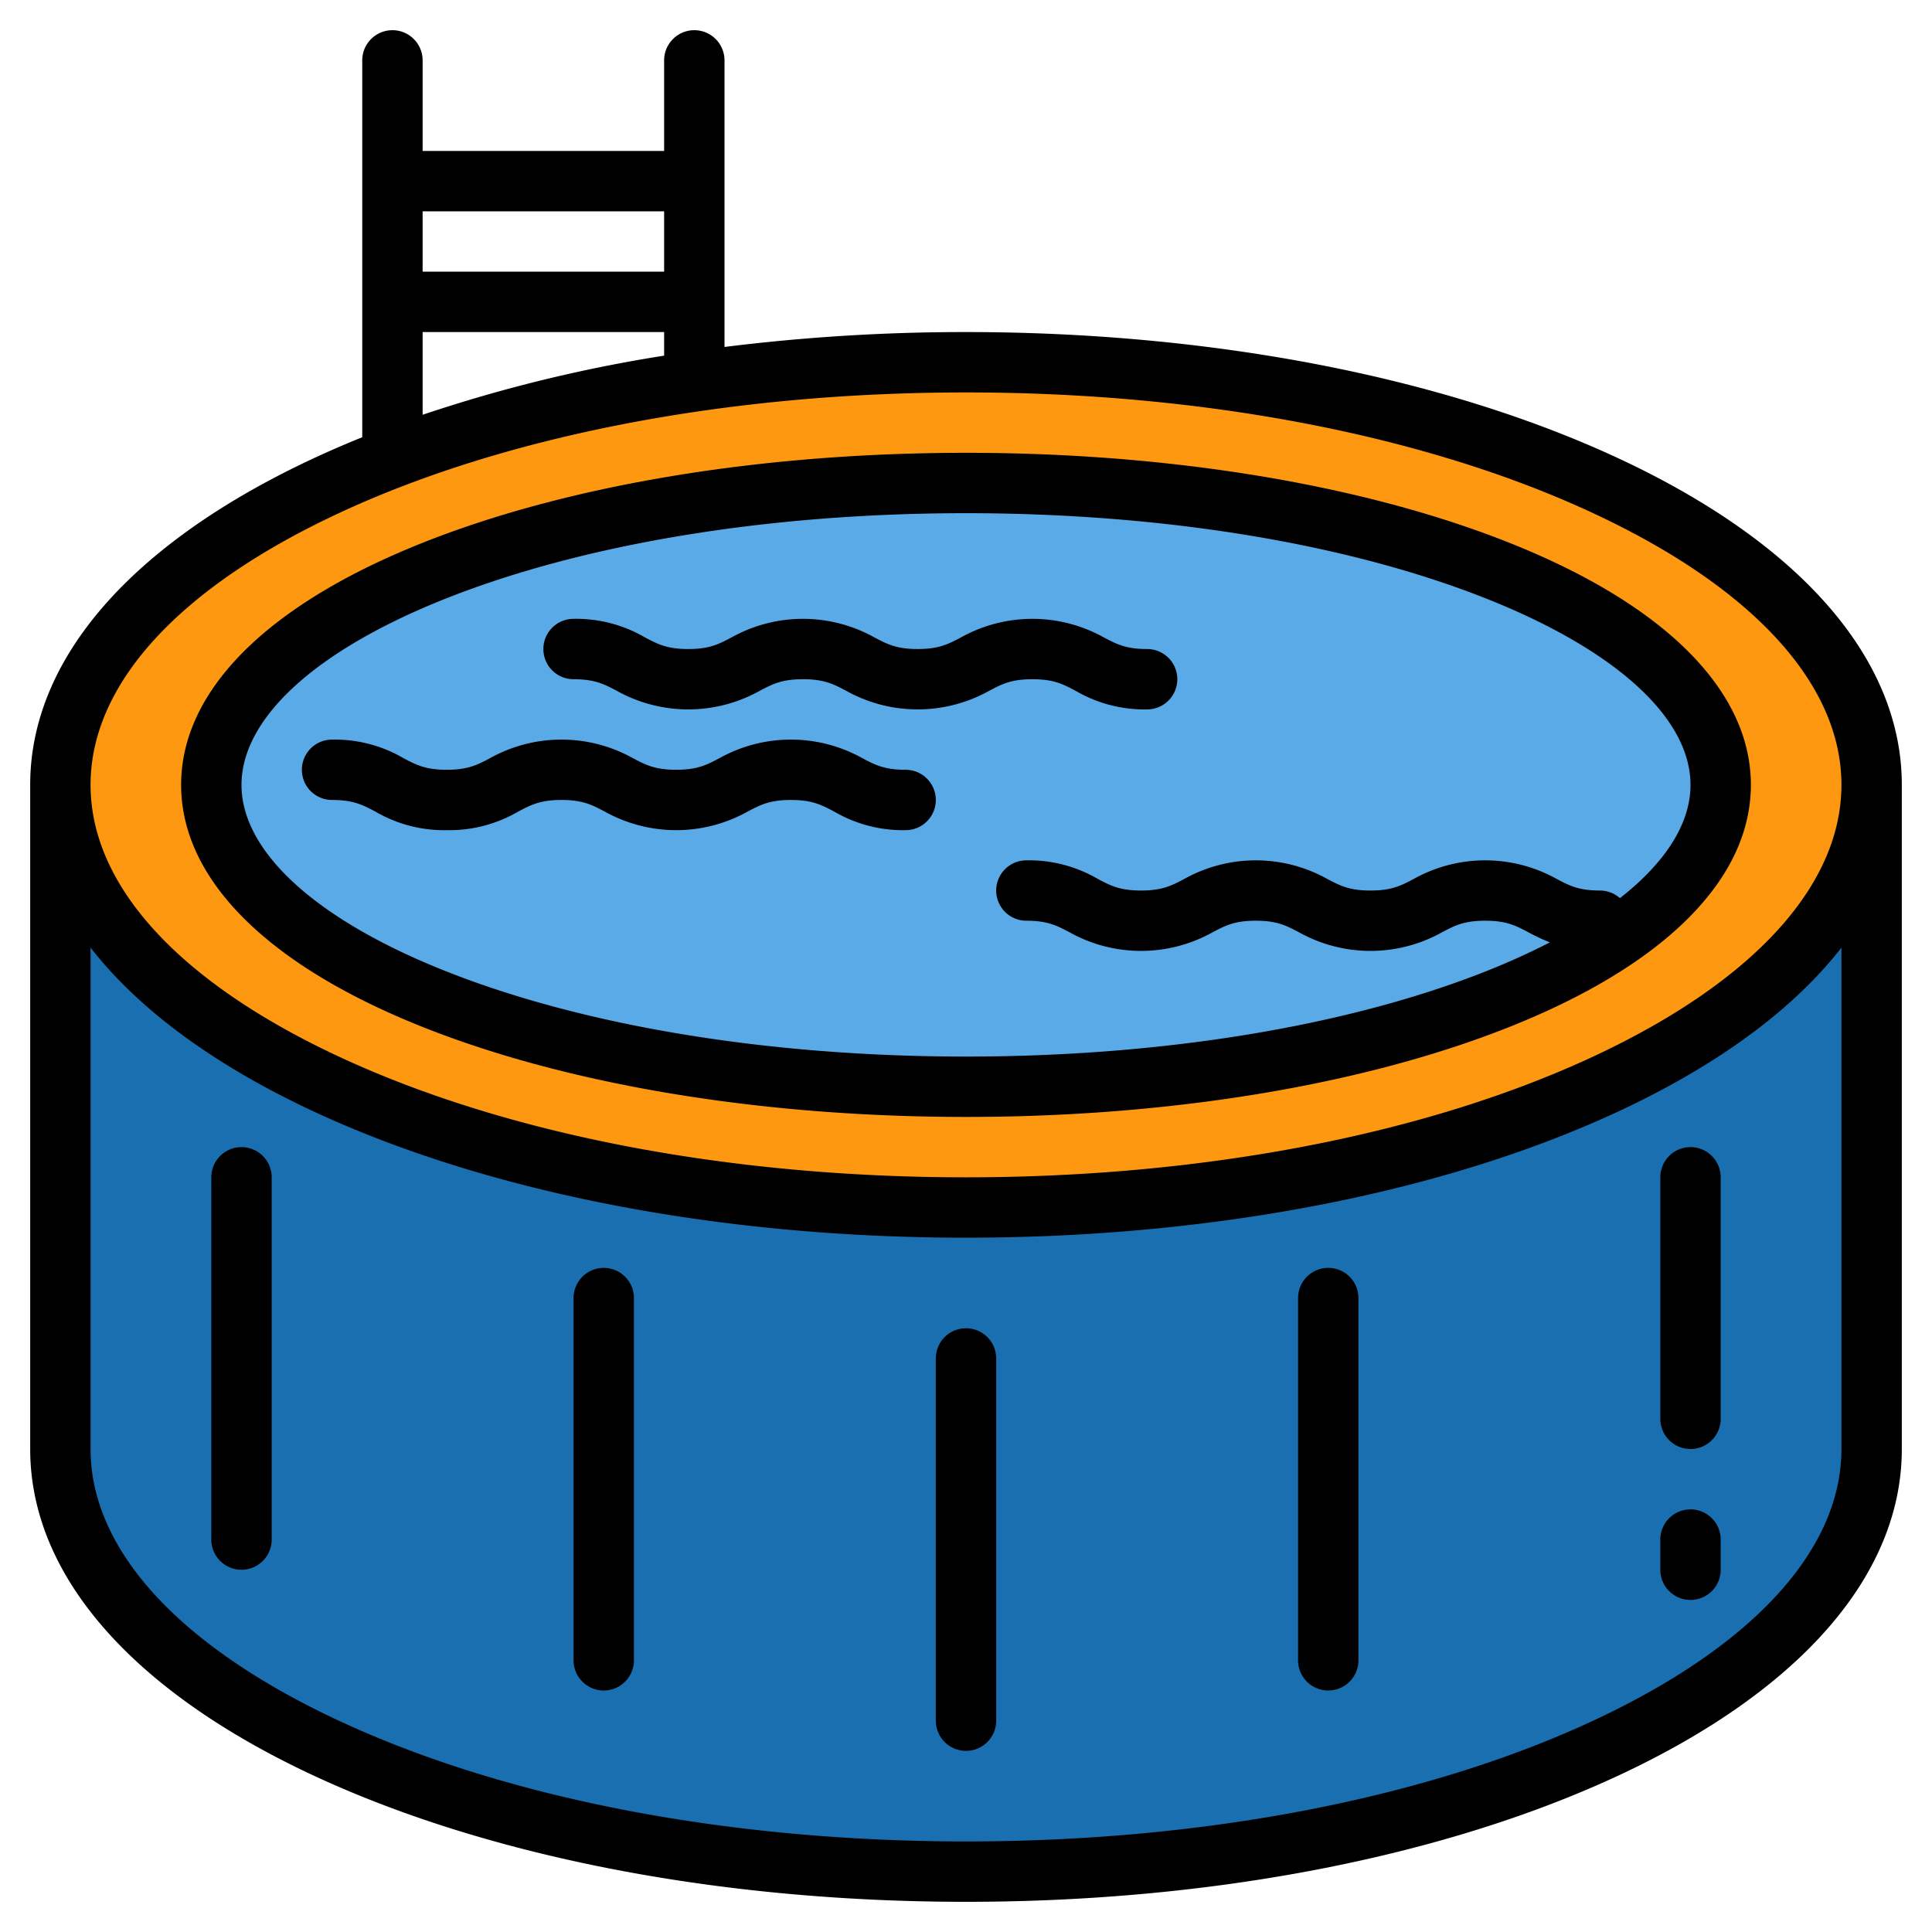
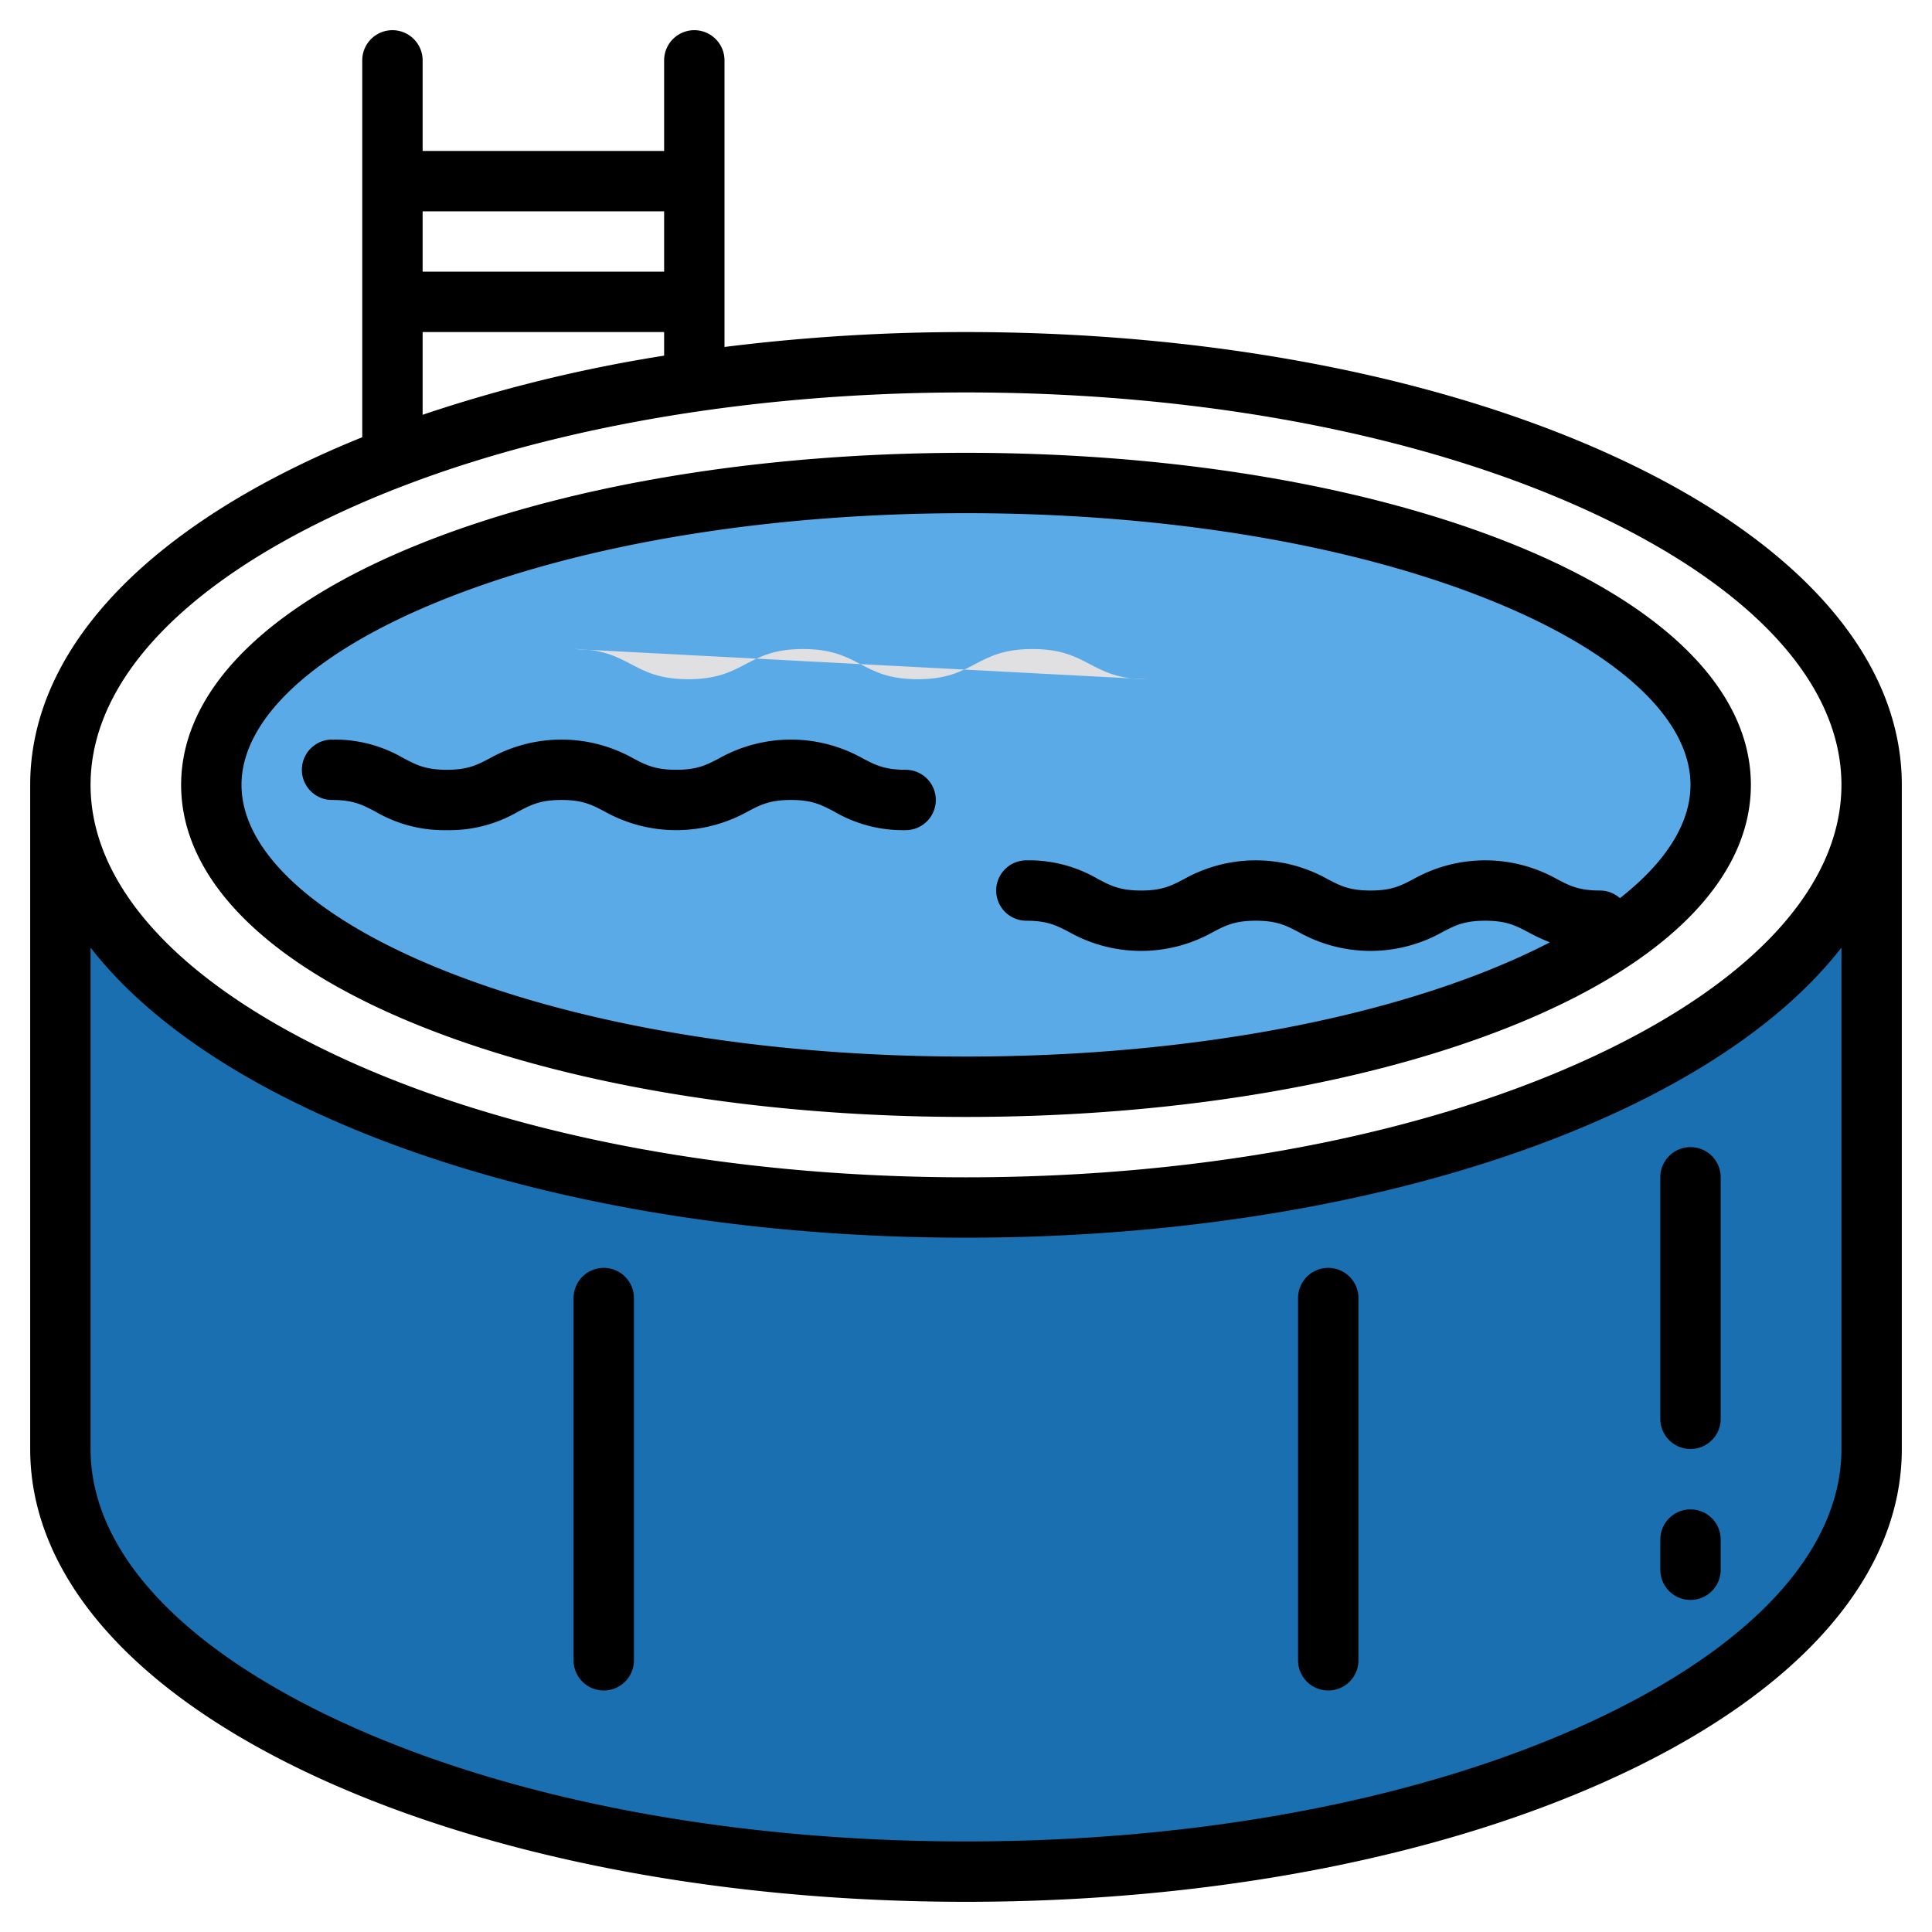
<svg xmlns="http://www.w3.org/2000/svg" width="512" height="512" viewBox="0 0 512 512">
  <g>
    <g>
      <path d="M496,208V384c0,61.86-107.45,112-240,112S16,445.86,16,384V208c0,61.86,107.45,112,240,112S496,269.86,496,208Z" fill="#1a6fb0" />
-       <ellipse cx="256" cy="208" rx="240" ry="112" fill="#ff9811" />
      <ellipse cx="256" cy="208" rx="200" ry="80" fill="#5aaae7" />
-       <path d="M88,204c15.2,0,15.2,8,30.4,8s15.2-8,30.4-8,15.2,8,30.4,8,15.2-8,30.4-8,15.2,8,30.4,8" fill="#e0e0e2" />
      <path d="M152,172c15.2,0,15.2,8,30.4,8s15.2-8,30.4-8,15.2,8,30.4,8,15.2-8,30.4-8,15.2,8,30.4,8" fill="#e0e0e2" />
      <path d="M272,236c15.2,0,15.2,8,30.4,8s15.2-8,30.4-8,15.2,8,30.4,8,15.2-8,30.4-8,15.2,8,30.4,8" fill="#e0e0e2" />
    </g>
    <g>
      <path d="M429.09,121.55C382.72,99.92,321.25,88,256,88a512.972,512.972,0,0,0-64,3.95V16a8,8,0,0,0-16,0V40H112V16a8,8,0,0,0-16,0v99.87q-6.72,2.715-13.09,5.68C34.6,144.1,8,174.8,8,208V384c0,33.2,26.6,63.9,74.91,86.45C129.28,492.08,190.75,504,256,504s126.72-11.92,173.09-33.55C477.4,447.9,504,417.2,504,384V208C504,174.8,477.4,144.1,429.09,121.55ZM112,56h64V72H112Zm0,32h64v6.25a392.1,392.1,0,0,0-64,15.67ZM488,384c0,26.63-23.32,52.18-65.68,71.95C378.03,476.62,318.96,488,256,488S133.97,476.62,89.68,455.95C47.32,436.18,24,410.63,24,384V251.13c12.64,16.25,32.53,31,58.91,43.32C129.28,316.08,190.75,328,256,328s126.72-11.92,173.09-33.55c26.38-12.32,46.27-27.07,58.91-43.32ZM422.32,279.95C378.03,300.62,318.96,312,256,312S133.97,300.62,89.68,279.95C47.32,260.18,24,234.63,24,208s23.32-52.18,65.68-71.95C133.97,115.38,193.04,104,256,104s122.03,11.38,166.32,32.05C464.68,155.82,488,181.37,488,208S464.68,260.18,422.32,279.95Z" />
      <path d="M400.39,144c-38.7-15.48-89.97-24-144.39-24s-105.69,8.52-144.39,24C70.59,160.41,48,183.14,48,208s22.59,47.59,63.61,64c38.7,15.48,89.97,24,144.39,24s105.69-8.52,144.39-24C441.41,255.59,464,232.86,464,208S441.41,160.41,400.39,144Zm28.91,94.02A7.96,7.96,0,0,0,424,236c-5.62,0-8.08-1.29-11.48-3.08a38.858,38.858,0,0,0-37.85,0c-3.4,1.79-5.85,3.08-11.47,3.08s-8.08-1.29-11.48-3.08a38.858,38.858,0,0,0-37.85,0c-3.4,1.79-5.85,3.08-11.47,3.08s-8.08-1.29-11.48-3.08A36.079,36.079,0,0,0,272,228a8,8,0,0,0,0,16c5.62,0,8.08,1.29,11.47,3.08a38.858,38.858,0,0,0,37.85,0c3.4-1.79,5.85-3.08,11.48-3.08s8.07,1.29,11.47,3.08a38.858,38.858,0,0,0,37.85,0c3.4-1.79,5.85-3.08,11.48-3.08s8.08,1.29,11.47,3.08a49.786,49.786,0,0,0,5.66,2.65q-7.47,3.87-16.28,7.41C357.6,271.88,308.43,280,256,280s-101.6-8.12-138.45-22.86C83.52,243.53,64,225.62,64,208s19.52-35.53,53.55-49.14C154.4,144.12,203.57,136,256,136s101.6,8.12,138.45,22.86C428.48,172.47,448,190.38,448,208,448,218.21,441.44,228.51,429.3,238.02Z" />
      <path d="M88,212c5.623,0,8.076,1.292,11.473,3.079A36.1,36.1,0,0,0,118.4,220a36.107,36.107,0,0,0,18.925-4.921c3.4-1.787,5.851-3.079,11.474-3.079s8.077,1.292,11.473,3.079a38.855,38.855,0,0,0,37.852,0c3.4-1.787,5.852-3.079,11.476-3.079s8.078,1.292,11.475,3.079A36.115,36.115,0,0,0,240,220a8,8,0,0,0,0-16c-5.624,0-8.079-1.292-11.476-3.079a38.857,38.857,0,0,0-37.853,0c-3.4,1.787-5.852,3.079-11.476,3.079s-8.076-1.292-11.473-3.079a38.853,38.853,0,0,0-37.851,0c-3.4,1.787-5.85,3.079-11.473,3.079s-8.077-1.292-11.473-3.079A36.107,36.107,0,0,0,88,196a8,8,0,0,0,0,16Z" />
-       <path d="M152,180c5.623,0,8.076,1.292,11.473,3.079a38.851,38.851,0,0,0,37.85,0c3.4-1.787,5.851-3.079,11.474-3.079s8.077,1.292,11.473,3.079a38.855,38.855,0,0,0,37.852,0c3.4-1.787,5.852-3.079,11.476-3.079s8.078,1.292,11.475,3.079A36.115,36.115,0,0,0,304,188a8,8,0,0,0,0-16c-5.624,0-8.079-1.292-11.476-3.079a38.857,38.857,0,0,0-37.853,0c-3.4,1.787-5.852,3.079-11.476,3.079s-8.076-1.292-11.473-3.079a38.853,38.853,0,0,0-37.851,0c-3.4,1.787-5.85,3.079-11.473,3.079s-8.077-1.292-11.473-3.079A36.107,36.107,0,0,0,152,164a8,8,0,0,0,0,16Z" />
-       <path d="M256,352a8,8,0,0,0-8,8v96a8,8,0,0,0,16,0V360A8,8,0,0,0,256,352Z" />
      <path d="M160,336a8,8,0,0,0-8,8v96a8,8,0,0,0,16,0V344A8,8,0,0,0,160,336Z" />
      <path d="M352,336a8,8,0,0,0-8,8v96a8,8,0,0,0,16,0V344A8,8,0,0,0,352,336Z" />
      <path d="M448,304a8,8,0,0,0-8,8v64a8,8,0,0,0,16,0V312A8,8,0,0,0,448,304Z" />
-       <path d="M64,304a8,8,0,0,0-8,8v96a8,8,0,0,0,16,0V312A8,8,0,0,0,64,304Z" />
      <path d="M448,400a8,8,0,0,0-8,8v8a8,8,0,0,0,16,0v-8A8,8,0,0,0,448,400Z" />
    </g>
  </g>
</svg>